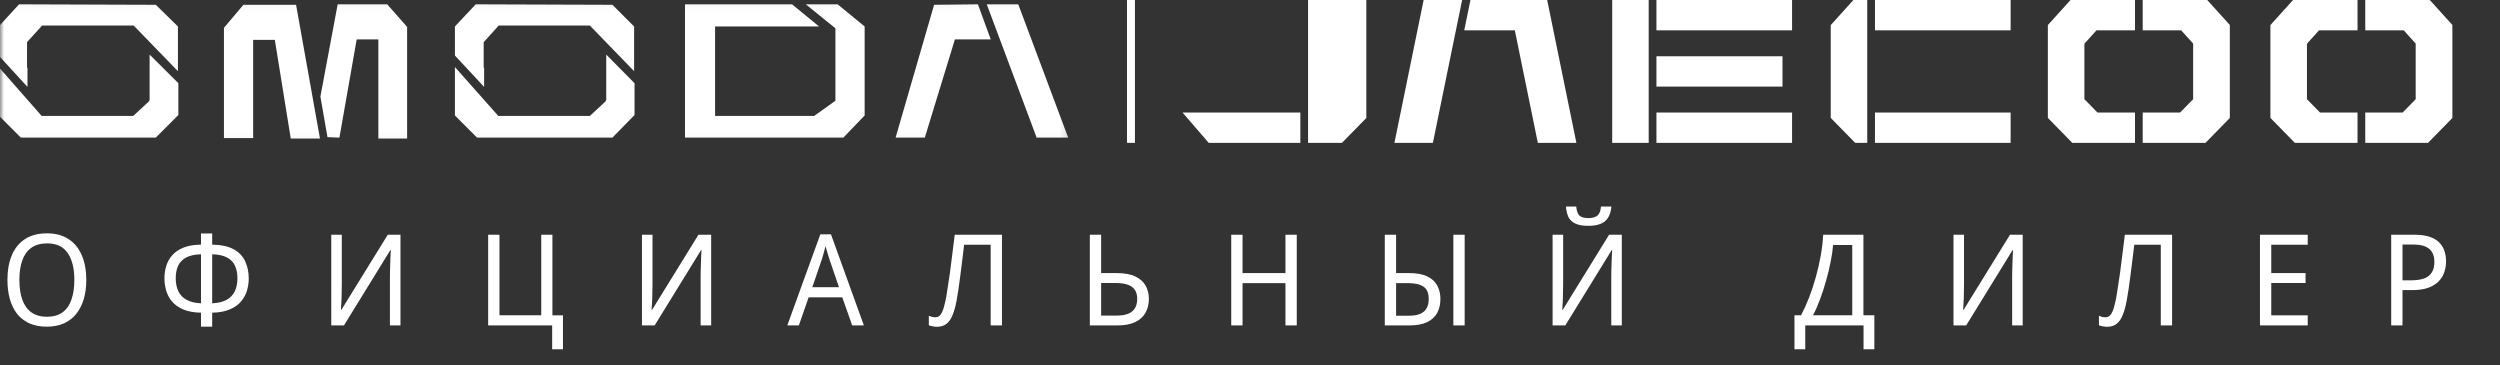
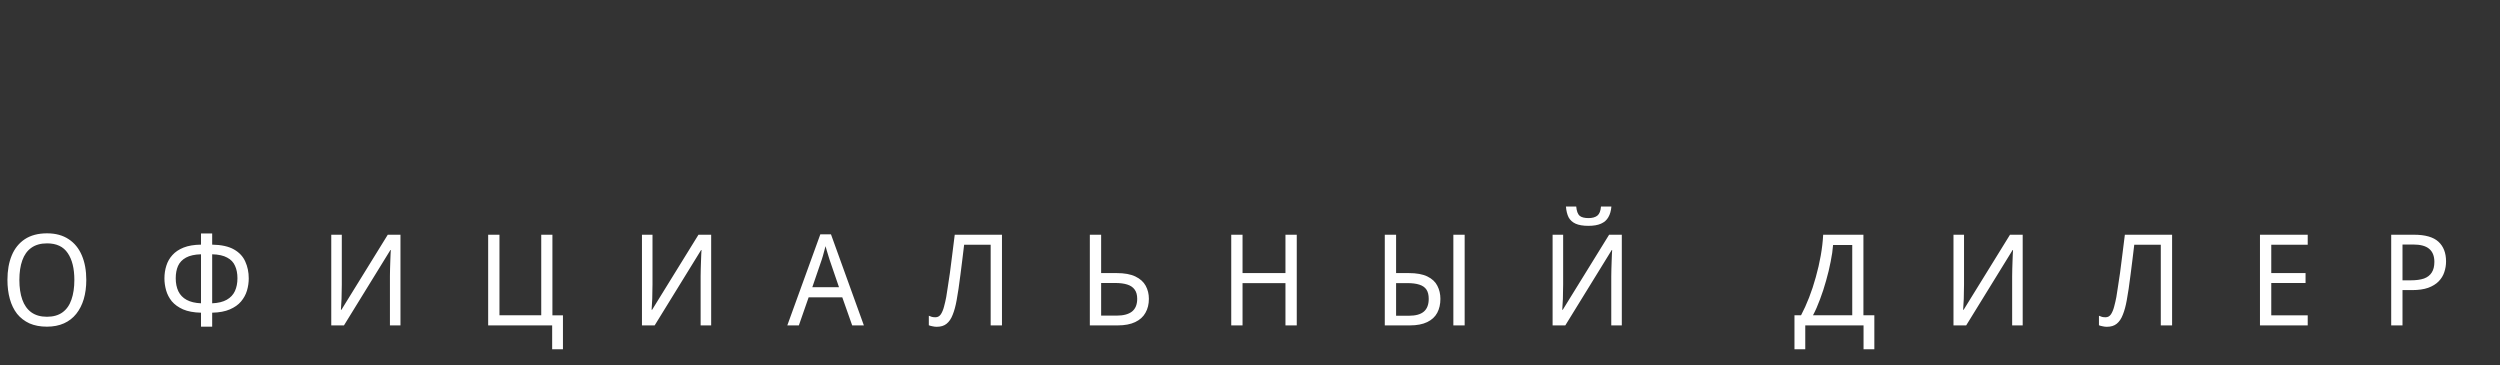
<svg xmlns="http://www.w3.org/2000/svg" width="315" height="46" viewBox="0 0 315 46" fill="none">
  <rect x="0" y="0" width="315" height="46" fill="#333333" stroke="none" />
  <path d="M10.873 35.272C10.873 36.157 10.766 36.963 10.553 37.688C10.339 38.403 10.025 39.021 9.609 39.544C9.193 40.067 8.675 40.467 8.057 40.744C7.438 41.021 6.723 41.16 5.913 41.16C5.07 41.16 4.334 41.021 3.705 40.744C3.086 40.456 2.569 40.056 2.153 39.544C1.747 39.021 1.443 38.397 1.241 37.672C1.038 36.947 0.937 36.141 0.937 35.256C0.937 34.083 1.118 33.059 1.481 32.184C1.843 31.309 2.393 30.627 3.129 30.136C3.875 29.645 4.809 29.4 5.929 29.4C7.006 29.4 7.913 29.645 8.649 30.136C9.385 30.616 9.939 31.299 10.313 32.184C10.686 33.059 10.873 34.088 10.873 35.272ZM2.441 35.272C2.441 36.232 2.563 37.059 2.809 37.752C3.054 38.445 3.433 38.979 3.945 39.352C4.467 39.725 5.123 39.912 5.913 39.912C6.713 39.912 7.369 39.725 7.881 39.352C8.393 38.979 8.766 38.445 9.001 37.752C9.246 37.059 9.369 36.232 9.369 35.272C9.369 33.832 9.091 32.707 8.537 31.896C7.993 31.075 7.123 30.664 5.929 30.664C5.129 30.664 4.467 30.851 3.945 31.224C3.433 31.587 3.054 32.115 2.809 32.808C2.563 33.491 2.441 34.312 2.441 35.272ZM26.734 29.416V30.824C27.897 30.845 28.814 31.048 29.486 31.432C30.158 31.816 30.633 32.328 30.91 32.968C31.198 33.597 31.342 34.301 31.342 35.08C31.342 35.592 31.268 36.104 31.118 36.616C30.969 37.117 30.718 37.576 30.366 37.992C30.025 38.397 29.556 38.728 28.958 38.984C28.372 39.24 27.63 39.379 26.734 39.4V41.16H25.326V39.4C24.42 39.379 23.668 39.24 23.07 38.984C22.473 38.717 21.998 38.376 21.646 37.96C21.305 37.533 21.065 37.069 20.926 36.568C20.788 36.067 20.718 35.571 20.718 35.08C20.718 34.515 20.798 33.981 20.958 33.48C21.118 32.968 21.374 32.52 21.726 32.136C22.078 31.741 22.548 31.427 23.134 31.192C23.732 30.957 24.462 30.835 25.326 30.824V29.416H26.734ZM25.326 32.04C24.537 32.061 23.908 32.2 23.438 32.456C22.969 32.712 22.633 33.064 22.43 33.512C22.238 33.949 22.142 34.467 22.142 35.064C22.142 35.693 22.254 36.243 22.478 36.712C22.702 37.171 23.049 37.528 23.518 37.784C23.988 38.04 24.59 38.184 25.326 38.216V32.04ZM26.734 38.216C27.492 38.184 28.105 38.035 28.574 37.768C29.044 37.501 29.385 37.139 29.598 36.68C29.812 36.211 29.918 35.672 29.918 35.064C29.918 34.456 29.817 33.933 29.614 33.496C29.422 33.048 29.092 32.701 28.622 32.456C28.164 32.2 27.534 32.061 26.734 32.04V38.216ZM41.739 29.576H43.067V35.848C43.067 36.115 43.061 36.408 43.051 36.728C43.051 37.037 43.045 37.347 43.035 37.656C43.024 37.965 43.008 38.243 42.987 38.488C42.976 38.723 42.965 38.904 42.955 39.032H43.019L48.859 29.576H50.459V41H49.131V34.792C49.131 34.504 49.136 34.195 49.147 33.864C49.157 33.523 49.168 33.197 49.179 32.888C49.189 32.568 49.2 32.285 49.211 32.04C49.232 31.795 49.243 31.613 49.243 31.496H49.195L43.339 41H41.739V29.576ZM70.932 39.736V44.008H69.572V41H61.508V29.576H62.932V39.72H68.196V29.576H69.604V39.736H70.932ZM80.887 29.576H82.215V35.848C82.215 36.115 82.209 36.408 82.199 36.728C82.199 37.037 82.193 37.347 82.183 37.656C82.172 37.965 82.156 38.243 82.135 38.488C82.124 38.723 82.113 38.904 82.103 39.032H82.167L88.007 29.576H89.607V41H88.279V34.792C88.279 34.504 88.284 34.195 88.295 33.864C88.305 33.523 88.316 33.197 88.327 32.888C88.337 32.568 88.348 32.285 88.359 32.04C88.38 31.795 88.391 31.613 88.391 31.496H88.343L82.487 41H80.887V29.576ZM107.376 41L106.128 37.464H101.888L100.656 41H99.2L103.36 29.528H104.704L108.848 41H107.376ZM104.528 32.728C104.506 32.643 104.458 32.488 104.384 32.264C104.32 32.04 104.25 31.811 104.176 31.576C104.112 31.331 104.058 31.144 104.016 31.016C103.962 31.229 103.904 31.448 103.84 31.672C103.786 31.885 103.733 32.083 103.68 32.264C103.626 32.445 103.578 32.6 103.536 32.728L102.352 36.184H105.712L104.528 32.728ZM126.248 41H124.824V30.84H121.48C121.416 31.427 121.341 32.045 121.256 32.696C121.181 33.336 121.101 33.971 121.016 34.6C120.941 35.229 120.861 35.821 120.776 36.376C120.691 36.931 120.611 37.416 120.536 37.832C120.408 38.547 120.243 39.155 120.04 39.656C119.848 40.157 119.592 40.536 119.272 40.792C118.963 41.048 118.547 41.176 118.024 41.176C117.853 41.176 117.677 41.155 117.496 41.112C117.315 41.08 117.16 41.037 117.032 40.984V39.784C117.149 39.837 117.277 39.885 117.416 39.928C117.555 39.96 117.704 39.976 117.864 39.976C118.152 39.976 118.381 39.848 118.552 39.592C118.723 39.325 118.856 39 118.952 38.616C119.059 38.221 119.149 37.827 119.224 37.432C119.277 37.133 119.341 36.723 119.416 36.2C119.501 35.677 119.592 35.075 119.688 34.392C119.784 33.699 119.88 32.947 119.976 32.136C120.083 31.315 120.189 30.461 120.296 29.576H126.248V41ZM137.319 41V29.576H138.743V34.408H140.679C141.682 34.408 142.477 34.552 143.063 34.84C143.661 35.128 144.093 35.517 144.359 36.008C144.626 36.499 144.759 37.048 144.759 37.656C144.759 38.328 144.615 38.915 144.327 39.416C144.05 39.917 143.618 40.307 143.031 40.584C142.455 40.861 141.719 41 140.823 41H137.319ZM140.695 39.768C141.549 39.768 142.194 39.597 142.631 39.256C143.069 38.904 143.287 38.371 143.287 37.656C143.287 37.165 143.181 36.776 142.967 36.488C142.754 36.189 142.439 35.976 142.023 35.848C141.618 35.72 141.111 35.656 140.503 35.656H138.743V39.768H140.695ZM163.392 41H161.968V35.672H156.56V41H155.136V29.576H156.56V34.408H161.968V29.576H163.392V41ZM174.483 41V29.576H175.907V34.408H177.491C178.494 34.408 179.283 34.552 179.859 34.84C180.446 35.128 180.862 35.517 181.107 36.008C181.363 36.499 181.491 37.048 181.491 37.656C181.491 38.328 181.358 38.915 181.091 39.416C180.825 39.917 180.403 40.307 179.827 40.584C179.262 40.861 178.531 41 177.635 41H174.483ZM177.523 39.784C178.377 39.784 179.006 39.608 179.411 39.256C179.817 38.904 180.019 38.371 180.019 37.656C180.019 37.165 179.923 36.776 179.731 36.488C179.539 36.2 179.241 35.992 178.835 35.864C178.441 35.736 177.939 35.672 177.331 35.672H175.907V39.784H177.523ZM183.123 41V29.576H184.547V41H183.123ZM203.036 26.024C202.993 26.557 202.865 27.005 202.652 27.368C202.449 27.731 202.14 28.003 201.724 28.184C201.319 28.365 200.791 28.456 200.14 28.456C199.468 28.456 198.929 28.365 198.524 28.184C198.129 28.003 197.836 27.736 197.644 27.384C197.463 27.021 197.351 26.568 197.308 26.024H198.604C198.657 26.6 198.801 26.989 199.036 27.192C199.271 27.384 199.644 27.48 200.156 27.48C200.625 27.48 200.993 27.379 201.26 27.176C201.527 26.963 201.681 26.579 201.724 26.024H203.036ZM195.628 29.576H196.956V35.848C196.956 36.115 196.951 36.408 196.94 36.728C196.94 37.037 196.935 37.347 196.924 37.656C196.913 37.965 196.897 38.243 196.876 38.488C196.865 38.723 196.855 38.904 196.844 39.032H196.908L202.748 29.576H204.348V41H203.02V34.792C203.02 34.504 203.025 34.195 203.036 33.864C203.047 33.523 203.057 33.197 203.068 32.888C203.079 32.568 203.089 32.285 203.1 32.04C203.121 31.795 203.132 31.613 203.132 31.496H203.084L197.228 41H195.628V29.576ZM234.791 29.576V39.72H236.167V44.008H234.807V41H227.463V44.008H226.103V39.72H226.935C227.287 39.059 227.623 38.317 227.943 37.496C228.263 36.675 228.546 35.816 228.791 34.92C229.047 34.013 229.255 33.107 229.415 32.2C229.575 31.293 229.677 30.419 229.719 29.576H234.791ZM230.967 30.872C230.925 31.491 230.823 32.189 230.663 32.968C230.514 33.747 230.322 34.547 230.087 35.368C229.863 36.179 229.607 36.963 229.319 37.72C229.042 38.477 228.749 39.144 228.439 39.72H233.383V30.872H230.967ZM246.139 29.576H247.467V35.848C247.467 36.115 247.462 36.408 247.451 36.728C247.451 37.037 247.446 37.347 247.435 37.656C247.425 37.965 247.409 38.243 247.387 38.488C247.377 38.723 247.366 38.904 247.355 39.032H247.419L253.259 29.576H254.859V41H253.531V34.792C253.531 34.504 253.537 34.195 253.547 33.864C253.558 33.523 253.569 33.197 253.579 32.888C253.59 32.568 253.601 32.285 253.611 32.04C253.633 31.795 253.643 31.613 253.643 31.496H253.595L247.739 41H246.139V29.576ZM273.684 41H272.26V30.84H268.916C268.852 31.427 268.778 32.045 268.692 32.696C268.618 33.336 268.538 33.971 268.452 34.6C268.378 35.229 268.298 35.821 268.212 36.376C268.127 36.931 268.047 37.416 267.972 37.832C267.844 38.547 267.679 39.155 267.476 39.656C267.284 40.157 267.028 40.536 266.708 40.792C266.399 41.048 265.983 41.176 265.46 41.176C265.29 41.176 265.114 41.155 264.932 41.112C264.751 41.08 264.596 41.037 264.468 40.984V39.784C264.586 39.837 264.714 39.885 264.852 39.928C264.991 39.96 265.14 39.976 265.3 39.976C265.588 39.976 265.818 39.848 265.988 39.592C266.159 39.325 266.292 39 266.388 38.616C266.495 38.221 266.586 37.827 266.66 37.432C266.714 37.133 266.778 36.723 266.852 36.2C266.938 35.677 267.028 35.075 267.124 34.392C267.22 33.699 267.316 32.947 267.412 32.136C267.519 31.315 267.626 30.461 267.732 29.576H273.684V41ZM290.772 41H284.756V29.576H290.772V30.84H286.18V34.408H290.5V35.656H286.18V39.736H290.772V41ZM304.171 29.576C305.579 29.576 306.603 29.869 307.243 30.456C307.883 31.043 308.203 31.869 308.203 32.936C308.203 33.405 308.128 33.859 307.979 34.296C307.84 34.723 307.605 35.107 307.275 35.448C306.944 35.789 306.501 36.061 305.947 36.264C305.403 36.456 304.731 36.552 303.931 36.552H302.715V41H301.291V29.576H304.171ZM304.059 30.808H302.715V35.32H303.771C304.432 35.32 304.981 35.245 305.419 35.096C305.856 34.936 306.181 34.685 306.395 34.344C306.619 34.003 306.731 33.555 306.731 33C306.731 32.264 306.512 31.715 306.075 31.352C305.648 30.989 304.976 30.808 304.059 30.808Z" fill="white" />
-   <path d="M208.711 14.18V18H225.801V14.18H208.711ZM286.07 3.16V14.855L289.098 17.947L289.151 17.999H297.049V14.179H292.323L290.675 12.496V5.508L292.201 3.82H297.049V0.001H288.923L286.07 3.16ZM258.03 3.16V14.855L261.056 17.947L261.107 17.999H269.008V14.179H264.281L262.633 12.496V5.508L264.159 3.82H269.008V0.001H260.883L258.03 3.16ZM278.112 0.001H269.981V3.821H274.829L276.335 5.492V12.5L274.691 14.18H269.981V18H277.89L280.903 14.92L280.958 14.865V3.15L278.166 0.059L278.112 0.001ZM306.155 0.001H298.023V3.821H302.871L304.377 5.492V12.5L302.733 14.18H298.023V18H305.932L308.945 14.92L309 14.865V3.15L306.208 0.06L306.155 0.002V0.001ZM230.723 3.107L230.672 3.161V14.855L233.752 18H235.272V0.001H233.527L230.723 3.107ZM236.246 18H253.339V14.18H236.246V18ZM206.959 0.001H203.137V17.999H207.736V0.001H206.959ZM164.818 0.001V17.999H169.087L172.158 14.865V0.001H164.819H164.818ZM152.298 18H163.844V14.18H149L152.298 18ZM224.595 10.91V7.09H208.711V10.91H224.595ZM236.246 3.82H253.339V0.001H236.246V3.821V3.82ZM208.711 0.001V3.821H225.801V0H208.711V0.001ZM179.378 0.001H184.229L183.447 3.821H183.443L180.545 17.998H175.698L179.378 0.001ZM190.337 0.001H194.944L198.625 17.999H193.768L190.868 3.82H184.494L185.276 0.001H190.337Z" fill="white" />
  <mask id="mask0_16_23" style="mask-type:luminance" maskUnits="userSpaceOnUse" x="0" y="0" width="135" height="18">
-     <path d="M0 0.037H134.872V17.963H0V0.037Z" fill="white" />
-   </mask>
+     </mask>
  <g mask="url(#mask0_16_23)">
    <path d="M128.346 0.661L128.29 0.546H124.333L130.574 17.222V17.339H134.589L128.346 0.661ZM117.697 0.605L112.846 17.339H116.526L120.318 4.962H124.834L123.217 0.545L117.697 0.605ZM3.464 8.564L3.407 8.506V5.31L5.304 3.219H16.844L22.418 8.97V3.337L19.632 0.605L2.402 0.545L-0.162 3.335V6.995L3.462 10.947L3.464 8.564Z" fill="white" />
-     <path d="M18.851 12.632H18.795V12.748L16.788 14.606H5.248L-0.163 8.447V14.55L2.626 17.339H19.631L22.473 14.491V10.482L18.851 6.879V12.632ZM60.999 8.564L60.943 8.506V5.31L62.839 3.219H74.323L79.898 8.97V3.337L77.166 0.605L59.94 0.545L57.319 3.335V6.995L60.999 10.947V8.564Z" fill="white" />
-     <path d="M76.385 12.632H76.33V12.748L74.323 14.606H62.782L57.319 8.447V14.55L60.106 17.339H77.166L79.953 14.491V10.482L76.387 6.879L76.385 12.632ZM42.546 0.545L40.37 12.167L41.262 17.28L42.768 17.339L44.942 4.962H47.674V17.454H51.297V3.394L48.791 0.545H42.547H42.546ZM30.669 0.605L28.217 3.509V17.395H31.897V5.02H34.628L36.635 17.454H40.315L37.305 0.605H30.669ZM101.529 0.545L105.264 3.567V12.69L102.589 14.606H90.101V3.335H103.202L99.801 0.545H86.309V17.336H106.269L108.944 14.548V3.335L105.544 0.545H101.529Z" fill="white" />
  </g>
-   <rect x="142" width="1" height="18" fill="white" />
</svg>